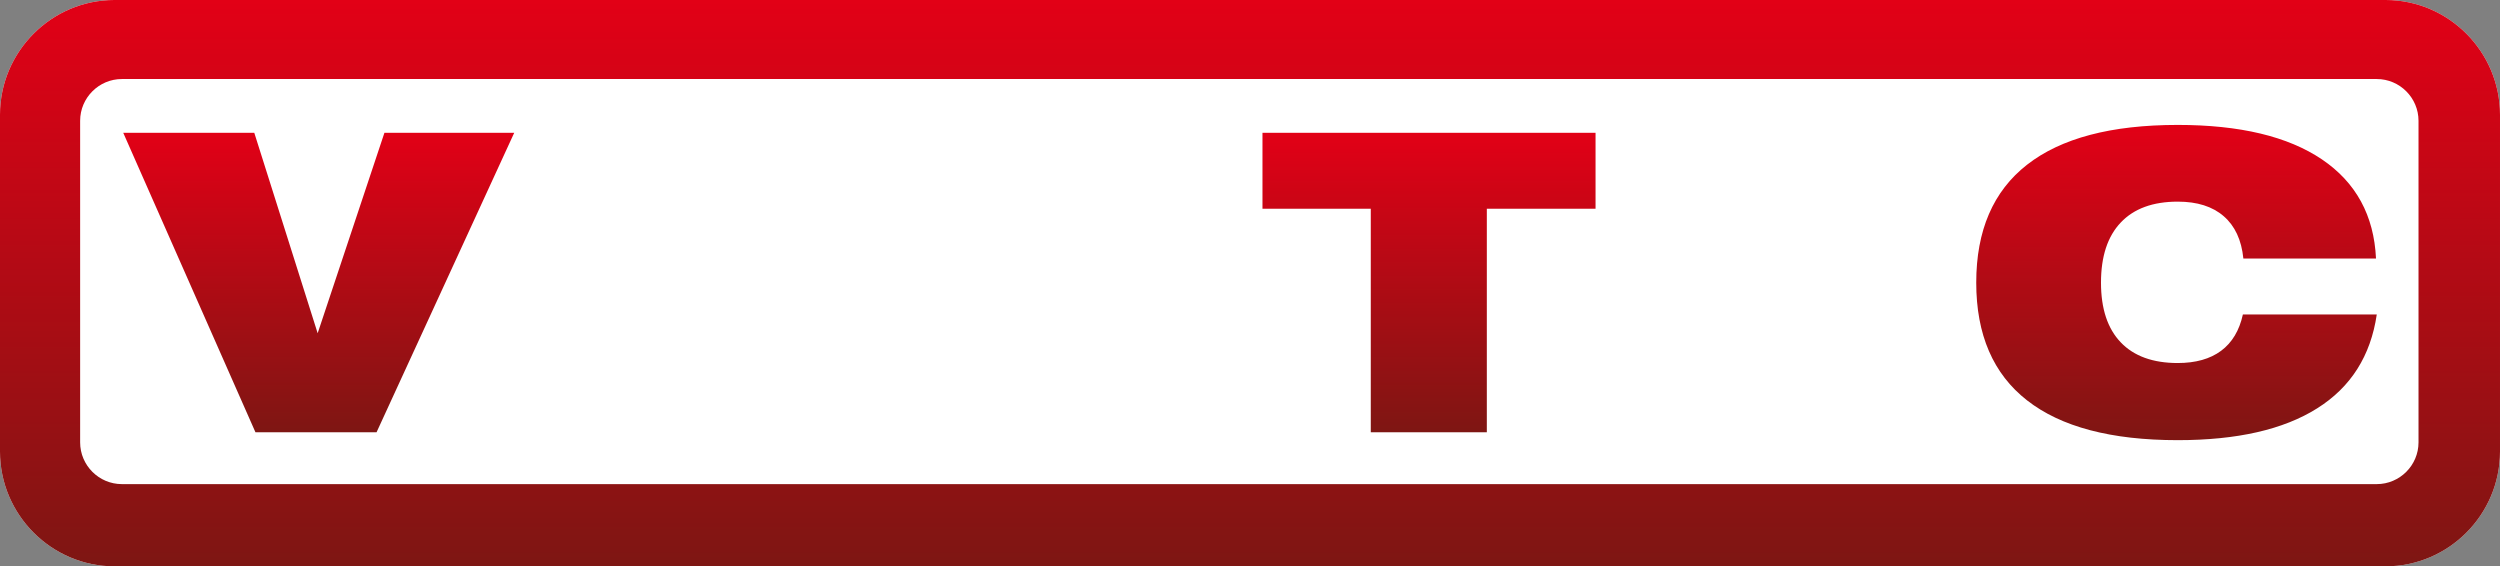
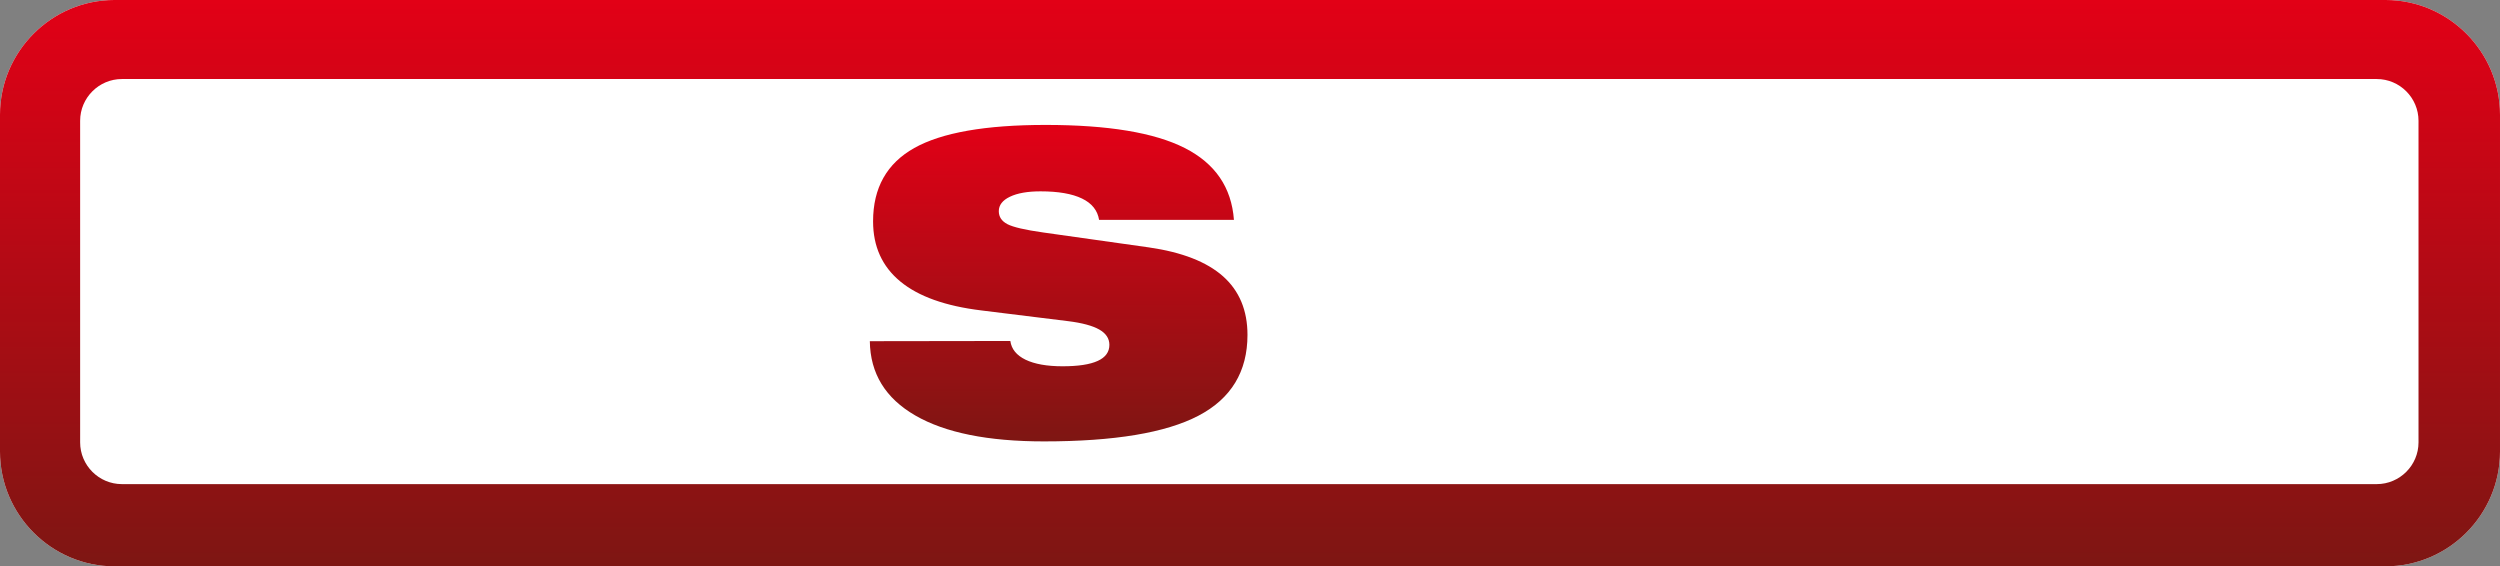
<svg xmlns="http://www.w3.org/2000/svg" xmlns:ns1="http://sodipodi.sourceforge.net/DTD/sodipodi-0.dtd" xmlns:ns2="http://www.inkscape.org/namespaces/inkscape" xmlns:xlink="http://www.w3.org/1999/xlink" version="1.1" id="svg16" ns1:docname="logo-vastec-gradiente.svg" viewBox="94.2 223.62 653.49 148.04" ns2:version="1.4.2 (f4327f4, 2025-05-13)">
  <rect x="94.2" y="223.62" width="653.49" height="148.04" fill="#808080" stroke="none" />
  <defs id="defs16">
    <linearGradient id="linearGradient51" ns2:collect="always">
      <stop style="stop-color:#e20016;stop-opacity:1;" offset="0" id="stop50" />
      <stop style="stop-color:#7e1613;stop-opacity:1;" offset="1" id="stop51" />
    </linearGradient>
    <linearGradient id="linearGradient54" xlink:href="#linearGradient51" x1="0" y1="0" x2="0" y2="1" />
  </defs>
  <ns1:namedview id="namedview16" pagecolor="#ffffff" bordercolor="#000000" borderopacity="0.25" ns2:showpageshadow="2" ns2:pageopacity="0.0" ns2:pagecheckerboard="0" ns2:deskcolor="#d1d1d1" ns2:document-units="pt" ns2:zoom="1.3588579" ns2:cx="302.45989" ns2:cy="90.88515" ns2:window-width="1920" ns2:window-height="1009" ns2:window-x="1912" ns2:window-y="-8" ns2:window-maximized="1" ns2:current-layer="svg16" />
  <path d="m 124.111,223.62 h 593.666 c 16.452,0 29.912,13.494 29.912,29.988 v 88.061 c 0,16.494 -13.46,29.988 -29.912,29.988 H 124.111 C 107.66,371.657 94.2,358.163 94.2,341.669 V 253.608 c 0,-16.494 13.46,-29.988 29.911,-29.988 z" style="fill:#ffffff;fill-opacity:1;fill-rule:evenodd" id="path2-9" />
  <g id="g40" style="mix-blend-mode:normal;fill:url(#linearGradient54);fill-rule:nonzero" mask="none">
    <path id="path34" style="fill:url(#linearGradient54);fill-rule:nonzero" d="M 124.112,223.62 C 107.66,223.62 94.2,237.114 94.2,253.608 v 88.061 c 0,16.494 13.46,29.988 29.912,29.988 h 593.666 c 16.452,0 29.91,-13.494 29.91,-29.988 v -88.061 c 0,-16.494 -13.458,-29.988 -29.91,-29.988 z m 1.945,20.658 h 589.422 c 6.002,0 10.91,4.91 10.91,10.912 v 84.064 c 0,6.002 -4.909,10.91 -10.91,10.91 h -589.422 c -6.002,0 -10.91,-4.908 -10.91,-10.91 v -84.064 c 0,-6.002 4.909,-10.912 10.91,-10.912 z" />
-     <path id="path35" style="fill:url(#linearGradient54);fill-opacity:1;fill-rule:nonzero" d="m 250.802,258.335 -33.93,78.283 h 32.502 l 2.801,-7.68 h 33.297 l 2.6,7.68 h 32.863 l -31.652,-78.283 z m 18.535,23.758 9.412,27.533 h -19.42 z" />
-     <path d="m 680.607,291.197 c -0.488,-4.842 -2.204,-8.527 -5.131,-11.057 -2.927,-2.547 -6.938,-3.812 -12.014,-3.812 -6.504,0 -11.472,1.825 -14.905,5.456 -3.451,3.631 -5.167,8.871 -5.167,15.718 0,6.811 1.716,12.014 5.167,15.61 3.433,3.595 8.401,5.402 14.887,5.402 4.698,0 8.473,-1.066 11.346,-3.198 2.873,-2.132 4.769,-5.312 5.691,-9.503 h 34.995 c -1.59,10.822 -6.775,19.024 -15.591,24.553 -8.799,5.546 -20.939,8.311 -36.441,8.311 -17.398,0 -30.514,-3.469 -39.385,-10.407 -8.853,-6.919 -13.279,-17.181 -13.279,-30.767 0,-13.622 4.426,-23.902 13.279,-30.822 8.871,-6.938 21.987,-10.406 39.385,-10.406 16.242,0 28.798,2.999 37.705,9.015 8.889,6.016 13.604,14.652 14.128,25.907 z" style="fill:url(#linearGradient54);fill-rule:nonzero" id="path36" />
-     <path d="M 520.067,336.617 V 258.334 h 82.944 v 19.205 h -52.61 v 9.322 h 42.601 v 19.313 h -42.601 v 10.28 h 55.212 v 20.162 z" style="fill:url(#linearGradient54);fill-rule:nonzero" id="path37" />
-     <path d="M 452.516,336.617 V 278.189 H 424.206 V 258.334 h 87.063 v 19.855 h -28.419 v 58.427 z" style="fill:url(#linearGradient54);fill-rule:nonzero" id="path38" />
+     <path d="m 680.607,291.197 c -0.488,-4.842 -2.204,-8.527 -5.131,-11.057 -2.927,-2.547 -6.938,-3.812 -12.014,-3.812 -6.504,0 -11.472,1.825 -14.905,5.456 -3.451,3.631 -5.167,8.871 -5.167,15.718 0,6.811 1.716,12.014 5.167,15.61 3.433,3.595 8.401,5.402 14.887,5.402 4.698,0 8.473,-1.066 11.346,-3.198 2.873,-2.132 4.769,-5.312 5.691,-9.503 h 34.995 z" style="fill:url(#linearGradient54);fill-rule:nonzero" id="path36" />
    <path d="m 321.57,312.805 36.729,-0.054 c 0.289,2.114 1.608,3.74 3.975,4.896 2.367,1.138 5.582,1.716 9.684,1.716 4.101,0 7.154,-0.47 9.196,-1.409 2.023,-0.922 3.035,-2.331 3.035,-4.192 0,-1.662 -0.885,-2.999 -2.656,-4.011 -1.752,-0.994 -4.48,-1.735 -8.148,-2.186 l -22.656,-2.8 c -9.376,-1.138 -16.441,-3.649 -21.192,-7.57 -4.751,-3.92 -7.118,-9.16 -7.118,-15.718 0,-8.762 3.595,-15.14 10.768,-19.169 7.191,-4.029 18.627,-6.034 34.327,-6.034 16.314,0 28.437,2.006 36.368,6.034 7.949,4.029 12.231,10.28 12.864,18.789 h -35.248 c -0.397,-2.475 -1.879,-4.336 -4.463,-5.582 -2.565,-1.246 -6.179,-1.879 -10.84,-1.879 -3.397,0 -6.052,0.47 -8.003,1.409 -1.933,0.921 -2.909,2.186 -2.909,3.776 0,1.481 0.759,2.619 2.258,3.397 1.5,0.777 4.607,1.5 9.34,2.168 l 27.624,3.902 c 8.654,1.247 15.104,3.758 19.386,7.552 4.264,3.794 6.396,8.907 6.396,15.32 0,9.594 -4.264,16.639 -12.809,21.12 -8.546,4.48 -22.005,6.721 -40.397,6.721 -14.598,0 -25.817,-2.258 -33.622,-6.775 -7.823,-4.516 -11.779,-10.984 -11.888,-19.422 z" style="fill:url(#linearGradient54);fill-rule:nonzero" id="path39" />
    <path d="M 160.975,336.617 126.414,258.334 h 34.254 l 16.567,52.393 17.452,-52.393 h 33.929 l -35.989,78.283 z" style="fill:url(#linearGradient54);fill-rule:nonzero" id="path40" />
  </g>
</svg>